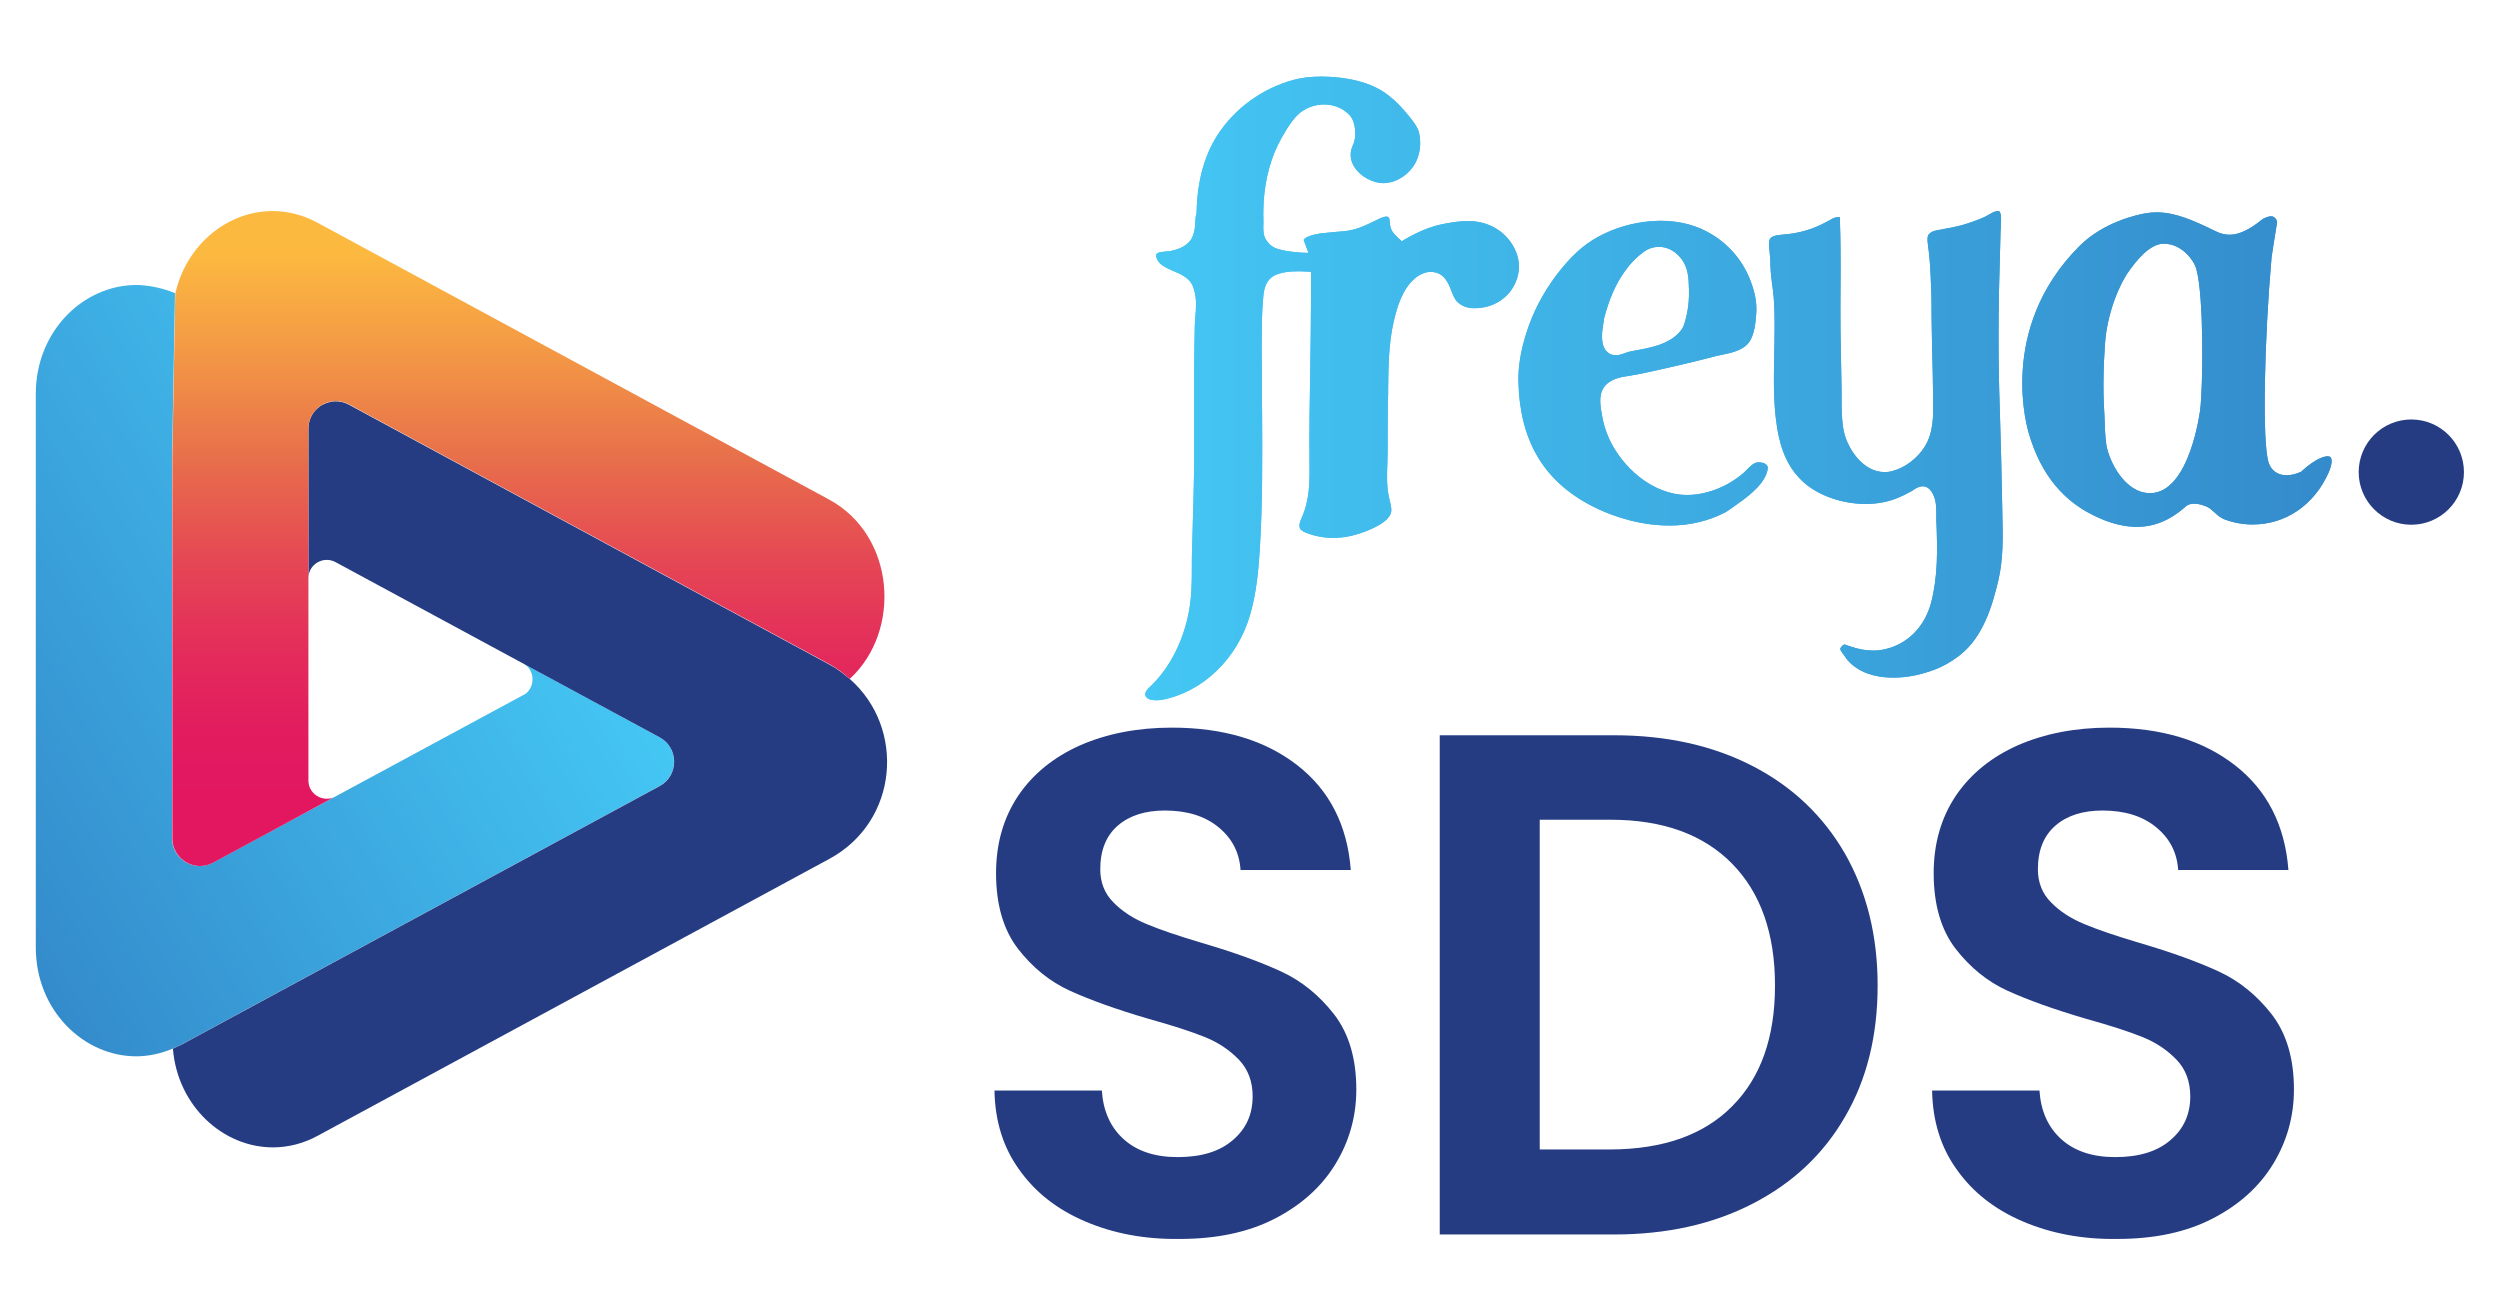
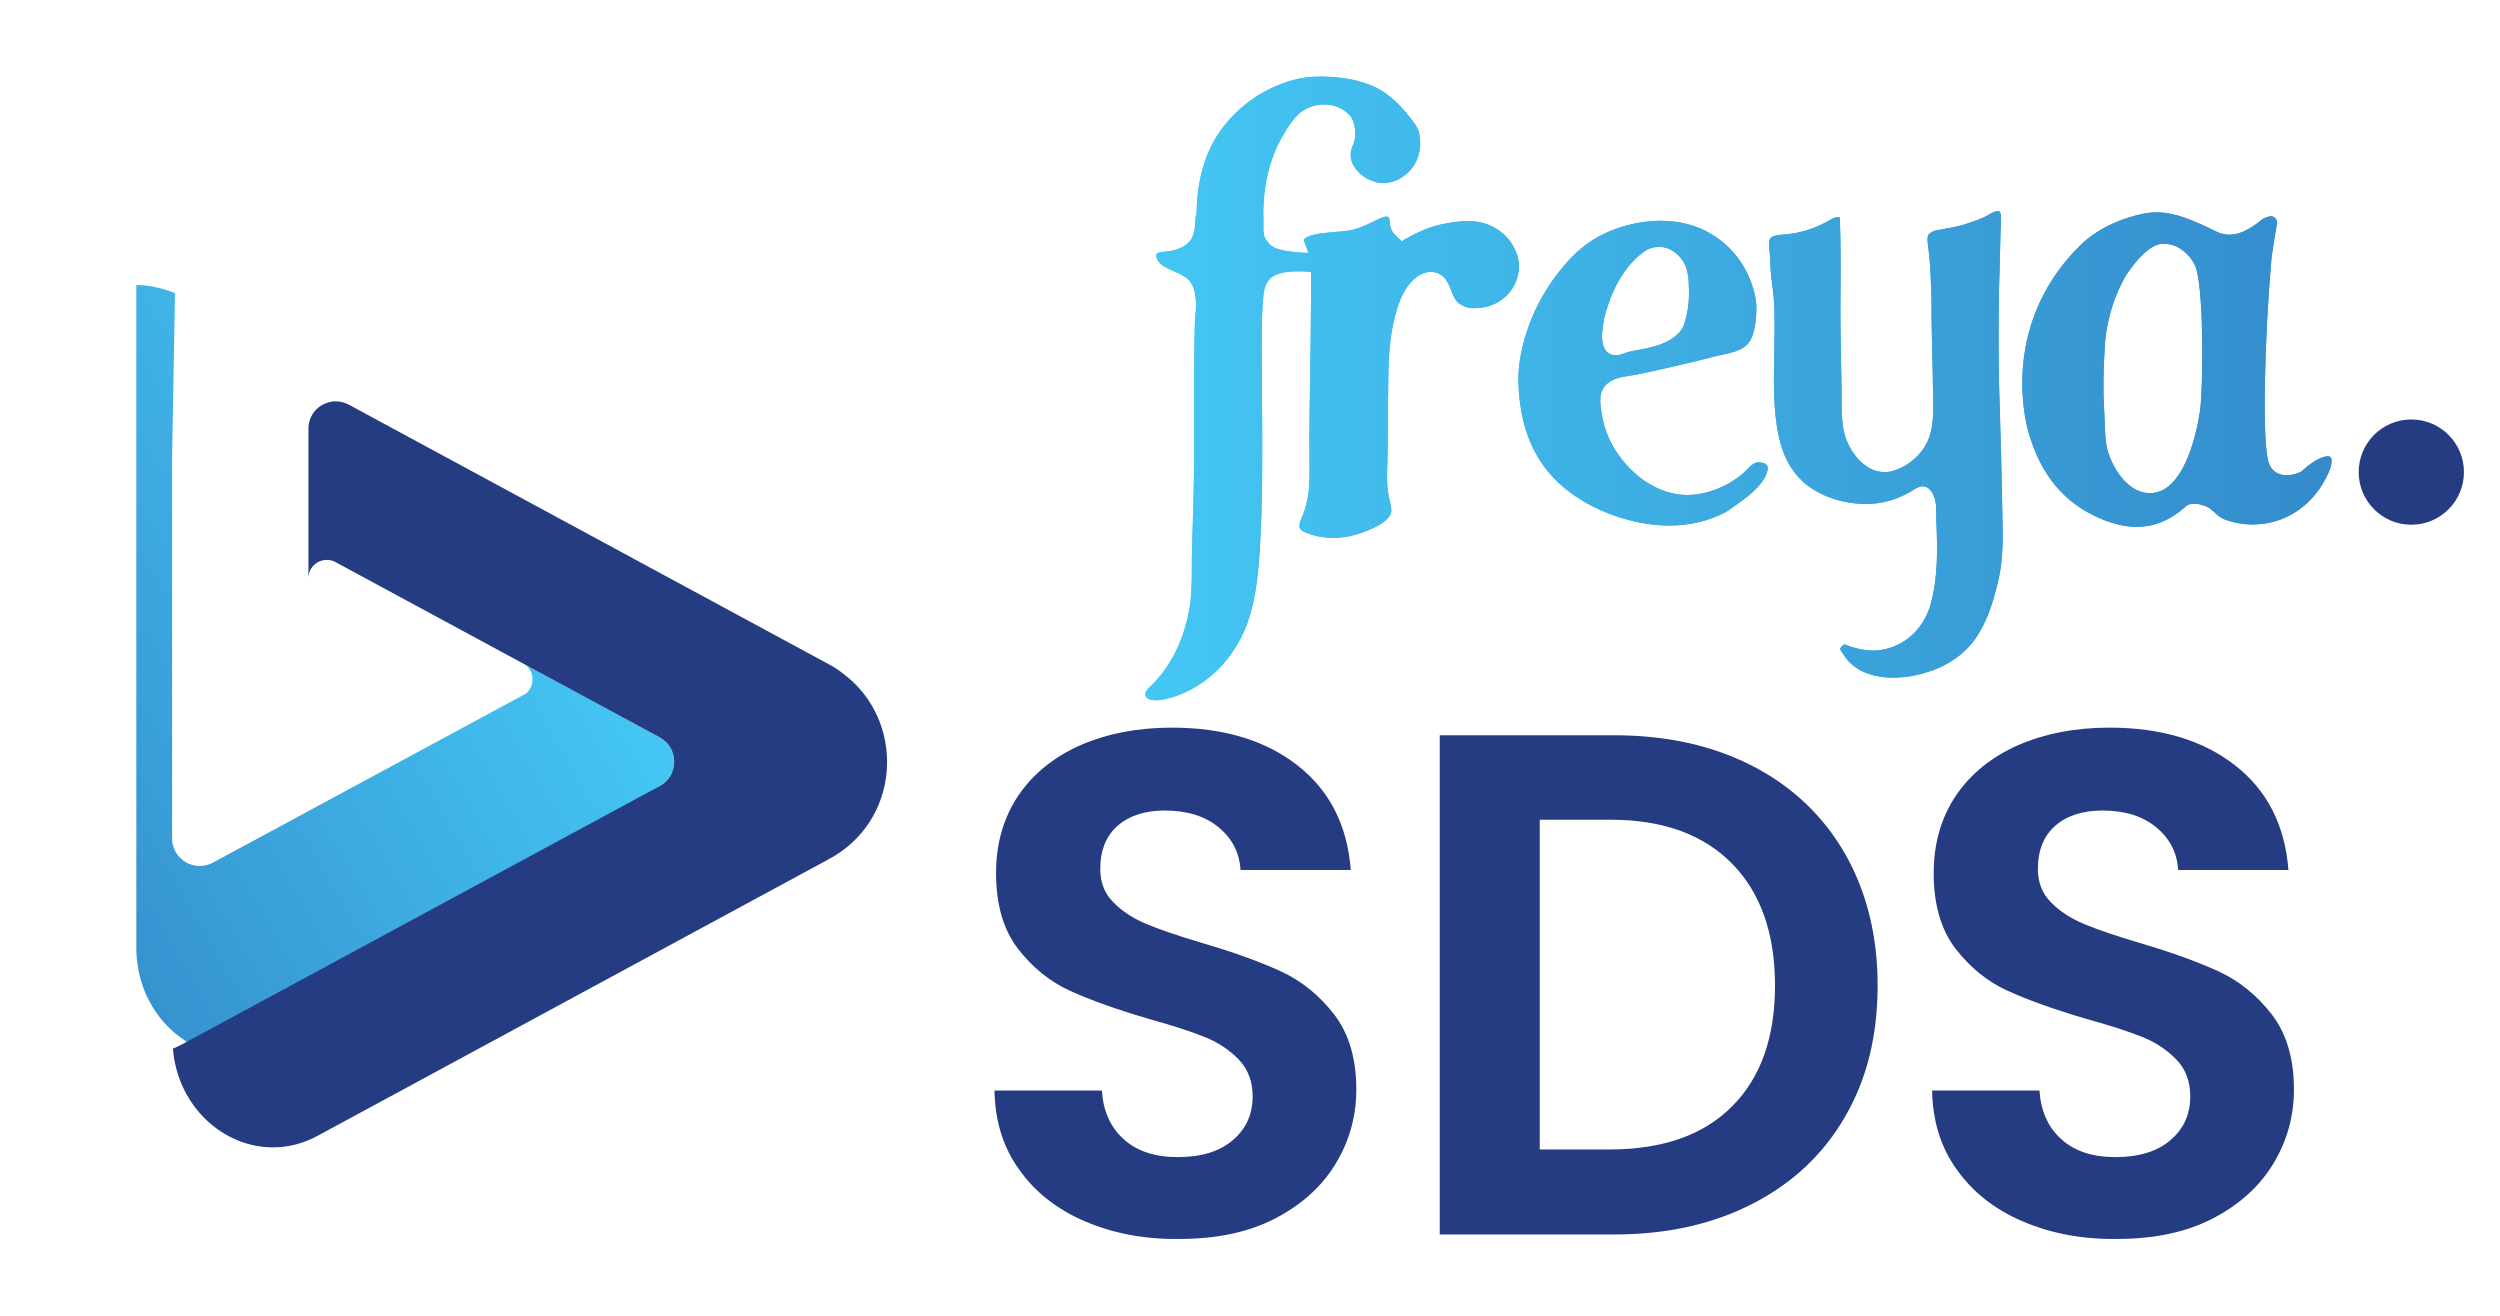
<svg xmlns="http://www.w3.org/2000/svg" version="1.1" id="Layer_1" x="0px" y="0px" viewBox="0 0 95 50" style="enable-background:new 0 0 95 50;" xml:space="preserve">
  <style type="text/css">
	.st0{fill:#FFFFFF;}
	.st1{fill:url(#SVGID_1_);}
	.st2{fill:#253C83;}
	.st3{fill:url(#SVGID_00000112612123246406699740000007066945998668331186_);}
	.st4{fill:url(#SVGID_00000121989867018066175590000012994335444600309941_);}
	.st5{fill:url(#SVGID_00000013896835941800246120000003188631976177439650_);}
	.st6{fill:url(#SVGID_00000124140782730064871710000015137059957067244166_);}
	.st7{fill:url(#SVGID_00000173841855889197974510000010542788390026933950_);}
	.st8{fill:url(#SVGID_00000008139208374607979190000003608585637819448760_);}
	.st9{fill:url(#SVGID_00000043458822750144455760000017356847854675582899_);}
	.st10{fill:url(#SVGID_00000054966683792284388300000014356406401006049943_);}
	.st11{fill:url(#SVGID_00000017479996606166627550000009692781051906084754_);}
	.st12{fill:url(#SVGID_00000145036393863148945530000001589141124423865015_);}
	.st13{fill:url(#SVGID_00000076579973903330819990000015927973419749131164_);}
	.st14{fill:url(#SVGID_00000019656594951613205650000018053113103597218486_);}
	.st15{fill:url(#SVGID_00000152962255634810765790000017527463089791814038_);}
	.st16{fill:url(#SVGID_00000169529061420607350890000017952284516643879049_);}
	.st17{fill:url(#SVGID_00000142864862606396488400000009787229236287940247_);}
	.st18{fill:url(#SVGID_00000072265965752858073980000005876229449422199995_);}
	.st19{fill:url(#SVGID_00000074421639747933363260000006056665010645905031_);}
	.st20{fill:url(#SVGID_00000131367649640529845920000011255208540143062424_);}
	.st21{fill:url(#SVGID_00000034066035513354467690000017544854011070637711_);}
	.st22{fill:url(#SVGID_00000111884179862724560260000005083582429868880261_);}
	.st23{fill:url(#SVGID_00000115500585218029331480000009809223907536870804_);}
	.st24{fill:url(#SVGID_00000109014534497172062710000009975908530010080167_);}
	.st25{fill:url(#SVGID_00000095336368770100246040000018267419064098345607_);}
	.st26{fill:url(#SVGID_00000092430122631802277380000004245368985647808168_);}
	.st27{fill:url(#SVGID_00000134225021549996866540000002388155955622627726_);}
	.st28{fill:url(#SVGID_00000110433698923861726950000017528296384030011522_);}
	.st29{fill:url(#SVGID_00000003086086545531439100000008169084786391878029_);}
	.st30{fill:url(#SVGID_00000117651566502612556300000005356742655302892175_);}
	.st31{fill:url(#SVGID_00000052816359783212604450000004328564294036669062_);}
	.st32{fill:url(#SVGID_00000033339203049963269800000018245897928330526650_);}
	.st33{fill:url(#SVGID_00000181798303991263767620000005374269421920694180_);}
	.st34{fill:url(#SVGID_00000162333525360582090810000000641094573045411723_);}
	.st35{fill:url(#SVGID_00000039853797934679149140000011440542624608885379_);}
	.st36{fill:url(#SVGID_00000016781388153199163120000005250175295890884506_);}
	.st37{fill:url(#SVGID_00000067940588594793165420000010830948700217518012_);}
	.st38{fill:url(#SVGID_00000049939053766763626390000009310421397848971704_);}
	.st39{fill:url(#SVGID_00000131359440142094735640000016183225898259426740_);}
	.st40{fill:url(#SVGID_00000047036629686131547280000009776581223219648665_);}
	.st41{fill:url(#SVGID_00000017508507925276987950000003981304519681353869_);}
	.st42{fill:url(#SVGID_00000042006561992752768600000000217309237980600758_);}
	.st43{fill:url(#SVGID_00000070089580265984434500000007771641341152051335_);}
	.st44{fill:url(#SVGID_00000116236989854285262460000018029476083661340807_);}
	.st45{fill:url(#SVGID_00000070800220611963162280000009418672225440771000_);}
</style>
  <g>
    <rect class="st0" width="95" height="50" />
  </g>
  <g>
    <g>
      <linearGradient id="SVGID_1_" gradientUnits="userSpaceOnUse" x1="-2.607" y1="30.309" x2="19.272" y2="17.677">
        <stop offset="2.557339e-07" style="stop-color:#348BCB" />
        <stop offset="1" style="stop-color:#44C7F4" />
      </linearGradient>
-       <path class="st1" d="M25.06,29.87c0.46-0.25,0.63-0.75,0.52-1.19c-0.01-0.06-0.04-0.11-0.06-0.16c-0.01-0.03-0.02-0.07-0.04-0.1    c-0.09-0.16-0.23-0.3-0.41-0.4l-5.15-2.79c0.4,0.26,0.42,0.83,0.06,1.13L8.09,32.78c-0.7,0.38-1.55-0.13-1.55-0.92V17.34l0,0    l0.11-6.2c-0.45-0.19-1.02-0.31-1.47-0.31c-2,0-3.82,1.74-3.82,4.14V36c0,2.4,1.82,4.14,3.82,4.14c0.46,0,0.92-0.1,1.38-0.29    c0.11-0.05,0.22-0.09,0.32-0.15L25.06,29.87z" />
+       <path class="st1" d="M25.06,29.87c0.46-0.25,0.63-0.75,0.52-1.19c-0.01-0.06-0.04-0.11-0.06-0.16c-0.01-0.03-0.02-0.07-0.04-0.1    c-0.09-0.16-0.23-0.3-0.41-0.4l-5.15-2.79c0.4,0.26,0.42,0.83,0.06,1.13L8.09,32.78c-0.7,0.38-1.55-0.13-1.55-0.92V17.34l0,0    l0.11-6.2c-0.45-0.19-1.02-0.31-1.47-0.31V36c0,2.4,1.82,4.14,3.82,4.14c0.46,0,0.92-0.1,1.38-0.29    c0.11-0.05,0.22-0.09,0.32-0.15L25.06,29.87z" />
      <path class="st2" d="M32.29,25.8C32.29,25.8,32.29,25.8,32.29,25.8c-0.24-0.2-0.49-0.4-0.78-0.55l-18.25-9.87    c-0.08-0.04-0.17-0.08-0.25-0.1c0,0-0.01,0-0.01,0c-0.08-0.02-0.17-0.03-0.25-0.03c0,0-0.01,0-0.01,0c-0.08,0-0.16,0.01-0.24,0.04    c0,0-0.01,0-0.01,0c-0.08,0.02-0.15,0.05-0.23,0.09c0,0,0,0-0.01,0c-0.07,0.04-0.14,0.09-0.2,0.15c0,0,0,0,0,0    c-0.19,0.17-0.31,0.42-0.33,0.7c0,0,0,0,0,0l0,5.74c0-0.52,0.55-0.85,1.01-0.62l12.34,6.67c0.73,0.4,0.73,1.45,0,1.85L6.89,39.7    c-0.11,0.06-0.22,0.1-0.32,0.15c0.18,2.19,1.91,3.75,3.8,3.75c0.57,0,1.15-0.14,1.7-0.44l19.44-10.52    C34.16,31.21,34.41,27.65,32.29,25.8z" />
      <linearGradient id="SVGID_00000057862842855805019380000012379379934854048957_" gradientUnits="userSpaceOnUse" x1="20.074" y1="9.619" x2="20.074" y2="30.164">
        <stop offset="1.545059e-07" style="stop-color:#FCB940" />
        <stop offset="0.183" style="stop-color:#F39845" />
        <stop offset="0.386" style="stop-color:#E76E4B" />
        <stop offset="0.411" style="stop-color:#E7684C" />
        <stop offset="0.581" style="stop-color:#E54555" />
        <stop offset="0.74" style="stop-color:#E32C5B" />
        <stop offset="0.884" style="stop-color:#E21C5F" />
        <stop offset="1" style="stop-color:#E21760" />
      </linearGradient>
-       <path style="fill:url(#SVGID_00000057862842855805019380000012379379934854048957_);" d="M31.5,18.98L12.06,8.46    c-0.56-0.3-1.14-0.44-1.7-0.44c-1.71,0-3.28,1.27-3.7,3.14l-0.11,6.18v14.52c0,0.79,0.85,1.3,1.55,0.92l2.37-1.28v0l2.19-1.19    c-0.45,0.16-0.94-0.16-0.94-0.65l0-13.37c0-0.8,0.85-1.3,1.55-0.92l18.25,9.87c0.29,0.16,0.54,0.35,0.77,0.56    C34.28,23.97,34.02,20.34,31.5,18.98z" />
    </g>
    <g>
      <g>
        <path class="st2" d="M41.25,46.42c-1.06-0.45-1.9-1.1-2.51-1.96c-0.62-0.85-0.93-1.86-0.95-3.02h4.08     c0.05,0.78,0.33,1.4,0.83,1.85c0.5,0.45,1.18,0.68,2.05,0.68c0.89,0,1.59-0.21,2.09-0.64c0.51-0.43,0.76-0.98,0.76-1.67     c0-0.56-0.17-1.02-0.52-1.39c-0.35-0.36-0.77-0.65-1.29-0.86c-0.52-0.21-1.23-0.44-2.13-0.69c-1.23-0.36-2.23-0.72-3-1.07     s-1.43-0.89-1.98-1.6c-0.55-0.72-0.83-1.67-0.83-2.87c0-1.12,0.28-2.1,0.84-2.94c0.56-0.83,1.35-1.47,2.36-1.92     c1.01-0.44,2.17-0.67,3.48-0.67c1.96,0,3.55,0.48,4.77,1.43c1.22,0.95,1.9,2.28,2.03,3.98h-4.19c-0.04-0.65-0.31-1.19-0.83-1.62     c-0.52-0.43-1.2-0.64-2.05-0.64c-0.74,0-1.34,0.19-1.78,0.57c-0.44,0.38-0.67,0.93-0.67,1.66c0,0.51,0.17,0.93,0.5,1.26     c0.33,0.34,0.75,0.61,1.25,0.82c0.5,0.21,1.2,0.45,2.11,0.72c1.23,0.36,2.24,0.73,3.02,1.09c0.78,0.36,1.45,0.91,2.01,1.63     c0.56,0.73,0.84,1.68,0.84,2.85c0,1.01-0.26,1.96-0.79,2.83c-0.53,0.87-1.3,1.56-2.31,2.08c-1.01,0.52-2.22,0.77-3.61,0.77     C43.5,47.1,42.31,46.87,41.25,46.42z" />
        <path class="st2" d="M66.6,29.11c1.51,0.78,2.68,1.89,3.51,3.33c0.82,1.44,1.24,3.11,1.24,5.01s-0.41,3.57-1.24,4.99     c-0.82,1.42-1.99,2.52-3.51,3.3c-1.51,0.78-3.27,1.17-5.26,1.17h-6.63V27.94h6.63C63.33,27.94,65.09,28.33,66.6,29.11z      M65.82,42.04c1.09-1.09,1.63-2.62,1.63-4.59s-0.54-3.52-1.63-4.63s-2.63-1.67-4.62-1.67h-2.69v12.53h2.69     C63.2,43.67,64.74,43.13,65.82,42.04z" />
        <path class="st2" d="M76.88,46.42c-1.06-0.45-1.9-1.1-2.51-1.96c-0.62-0.85-0.93-1.86-0.95-3.02h4.08     c0.05,0.78,0.33,1.4,0.83,1.85c0.5,0.45,1.18,0.68,2.05,0.68c0.89,0,1.59-0.21,2.09-0.64c0.51-0.43,0.76-0.98,0.76-1.67     c0-0.56-0.17-1.02-0.52-1.39c-0.35-0.36-0.77-0.65-1.29-0.86c-0.52-0.21-1.23-0.44-2.13-0.69c-1.23-0.36-2.23-0.72-3-1.07     s-1.43-0.89-1.98-1.6c-0.55-0.72-0.83-1.67-0.83-2.87c0-1.12,0.28-2.1,0.84-2.94c0.56-0.83,1.35-1.47,2.36-1.92     c1.01-0.44,2.17-0.67,3.48-0.67c1.96,0,3.55,0.48,4.77,1.43c1.22,0.95,1.9,2.28,2.03,3.98h-4.19c-0.04-0.65-0.31-1.19-0.83-1.62     c-0.52-0.43-1.2-0.64-2.05-0.64c-0.74,0-1.34,0.19-1.78,0.57c-0.44,0.38-0.67,0.93-0.67,1.66c0,0.51,0.17,0.93,0.5,1.26     c0.33,0.34,0.75,0.61,1.25,0.82c0.5,0.21,1.2,0.45,2.11,0.72c1.23,0.36,2.24,0.73,3.02,1.09c0.78,0.36,1.45,0.91,2.01,1.63     c0.56,0.73,0.84,1.68,0.84,2.85c0,1.01-0.26,1.96-0.79,2.83c-0.53,0.87-1.3,1.56-2.31,2.08c-1.01,0.52-2.22,0.77-3.61,0.77     C79.13,47.1,77.94,46.87,76.88,46.42z" />
      </g>
    </g>
    <g>
      <g>
        <g>
          <g>
            <linearGradient id="SVGID_00000171689016157582622840000012595865502756002441_" gradientUnits="userSpaceOnUse" x1="43.511" y1="14.756" x2="88.599" y2="14.756">
              <stop offset="2.237672e-07" style="stop-color:#44C7F4" />
              <stop offset="1" style="stop-color:#348BCB" />
            </linearGradient>
            <path style="fill:url(#SVGID_00000171689016157582622840000012595865502756002441_);" d="M43.93,26.61       c-0.18,0-0.39-0.04-0.41-0.22c-0.01-0.11,0.11-0.23,0.22-0.33c0.03-0.03,0.05-0.05,0.08-0.08c0.63-0.64,1.11-1.56,1.33-2.6       c0.14-0.63,0.14-1.27,0.14-1.9c0-0.2,0-0.41,0.01-0.61c0.01-0.38,0.02-0.75,0.03-1.13L45.35,19c0.01-0.29,0.01-0.58,0.02-0.87       c0.01-0.28,0.01-0.56,0.01-0.84c0-0.63,0-1.26,0-1.88c0-0.45,0-0.9,0-1.34c0-0.6,0.01-1.12,0.02-1.61       c0-0.12,0.01-0.25,0.02-0.38c0.03-0.35,0.06-0.7-0.04-1.05c-0.07-0.25-0.16-0.38-0.37-0.52c-0.13-0.09-0.29-0.16-0.44-0.22       c-0.25-0.11-0.48-0.21-0.59-0.42c-0.02-0.03-0.09-0.19,0-0.25c0.07-0.04,0.17-0.05,0.29-0.06c0.08-0.01,0.17-0.01,0.25-0.03       c0.3-0.07,0.67-0.2,0.81-0.57c0.07-0.17,0.08-0.34,0.09-0.51c0.01-0.11,0.01-0.22,0.04-0.32l0.01-0.02l0-0.02       c0.02-1.18,0.29-2.17,0.79-2.95c0.66-1.02,1.69-1.77,2.88-2.1c0.32-0.09,0.68-0.13,1.08-0.13c0.44,0,0.91,0.05,1.35,0.16       c0.72,0.17,1.27,0.52,1.81,1.15l0.05,0.06c0.2,0.24,0.45,0.53,0.5,0.79c0.08,0.4,0.03,0.8-0.15,1.13       C53.56,6.6,53.14,6.9,52.7,6.95c-0.04,0-0.07,0.01-0.11,0.01c-0.43,0-0.89-0.25-1.12-0.61c-0.12-0.18-0.22-0.47-0.07-0.81       c0.06-0.12,0.09-0.26,0.1-0.39c0.01-0.18-0.02-0.58-0.22-0.78c-0.25-0.26-0.59-0.4-0.97-0.4c-0.32,0-0.64,0.11-0.89,0.3       c-0.31,0.25-0.55,0.67-0.73,0.99c-0.2,0.35-0.35,0.73-0.46,1.13c-0.11,0.39-0.18,0.82-0.21,1.26       c-0.01,0.22-0.02,0.45-0.01,0.68c0,0.04,0,0.09,0,0.15c-0.01,0.21-0.01,0.45,0.08,0.6c0.2,0.35,0.47,0.39,0.76,0.45l0.07,0.01       c0.17,0.03,0.34,0.05,0.53,0.06l0.27,0.01l-0.09-0.25c-0.03-0.08-0.06-0.16-0.09-0.24c0.02-0.05,0.13-0.17,0.64-0.25       c0.16-0.02,0.32-0.03,0.49-0.05c0.24-0.02,0.49-0.03,0.74-0.09c0.29-0.07,0.55-0.2,0.8-0.32c0.08-0.04,0.16-0.08,0.23-0.11       c0.07-0.03,0.12-0.05,0.17-0.06c0.03-0.01,0.05-0.01,0.07-0.01c0.04,0,0.06,0.01,0.07,0.02c0.04,0.03,0.05,0.05,0.06,0.18       c0,0.05,0.01,0.1,0.02,0.16c0.04,0.22,0.19,0.35,0.32,0.47l0.12,0.11l0.11-0.07c0.55-0.32,1.03-0.51,1.52-0.6       c0.27-0.05,0.59-0.1,0.88-0.1l0.06,0c0.8,0.02,1.46,0.45,1.76,1.15c0.16,0.38,0.16,0.78,0,1.16c-0.25,0.61-0.86,1-1.54,1       c0,0,0,0,0,0c-0.04,0-0.07,0-0.11,0c-0.24-0.01-0.45-0.11-0.6-0.27c-0.08-0.09-0.14-0.24-0.2-0.39       c-0.11-0.29-0.26-0.66-0.68-0.71c-0.03,0-0.06-0.01-0.09-0.01c-0.22,0-0.45,0.1-0.64,0.27c-0.46,0.42-0.64,1.03-0.78,1.62       c-0.19,0.82-0.2,1.69-0.21,2.53c0,0.17,0,0.34-0.01,0.5c-0.01,0.66-0.01,1.3-0.01,1.9c0,0.15-0.01,0.3-0.01,0.46       c-0.02,0.45-0.03,0.91,0.07,1.33l0.02,0.08c0.03,0.13,0.06,0.25,0.06,0.36c0,0.26-0.26,0.5-0.78,0.73       c-0.5,0.22-0.97,0.33-1.43,0.33c-0.34,0-0.68-0.06-1.01-0.19c-0.09-0.03-0.19-0.08-0.24-0.15c-0.07-0.11-0.01-0.29,0.04-0.39       c0.32-0.7,0.32-1.38,0.31-2.11l0-0.15c-0.01-1.17,0.01-2.35,0.03-3.5c0.01-0.93,0.03-1.9,0.03-2.85c0-0.09,0-0.19,0-0.28       c0-0.11,0-0.22,0-0.32l0-0.17l-0.17-0.01c-0.14-0.01-0.25-0.01-0.35-0.01c-0.29,0-0.52,0.03-0.73,0.1       c-0.51,0.16-0.55,0.66-0.57,0.93c-0.03,0.34-0.05,0.72-0.05,1.15c-0.01,0.5-0.01,1,0,1.49c0,0.2,0,0.39,0,0.59       c0,0.37,0,0.73,0.01,1.1c0.01,1.72,0.02,3.51-0.09,5.25c-0.05,0.78-0.13,1.62-0.36,2.42c-0.48,1.69-1.81,2.97-3.39,3.26       C44.1,26.6,44.02,26.61,43.93,26.61z M71.94,25.75c-0.46,0-1.11-0.09-1.59-0.52c-0.1-0.09-0.19-0.19-0.26-0.31       c-0.02-0.03-0.04-0.05-0.06-0.08c-0.05-0.07-0.1-0.14-0.1-0.18c0.01-0.07,0.11-0.17,0.17-0.17l0.11,0.04       c0.13,0.04,0.26,0.09,0.4,0.12c0.2,0.05,0.39,0.07,0.58,0.07c0.17,0,0.33-0.02,0.48-0.06c0.83-0.2,1.47-0.85,1.71-1.75       c0.26-0.99,0.25-2.01,0.2-3.15c0-0.07,0-0.14,0-0.21c0-0.17,0-0.35-0.04-0.53c-0.01-0.05-0.11-0.46-0.39-0.53       c-0.03-0.01-0.06-0.01-0.09-0.01c-0.13,0-0.25,0.07-0.34,0.13c-0.03,0.02-0.05,0.03-0.07,0.05l-0.1,0.05       c-0.13,0.07-0.26,0.14-0.39,0.19c-0.36,0.16-0.8,0.25-1.26,0.25c-0.9,0-1.81-0.32-2.38-0.84c-0.46-0.42-0.76-0.97-0.92-1.7       c-0.22-0.99-0.2-2.07-0.18-3.11c0-0.17,0.01-0.35,0.01-0.52l0-0.08c0.01-0.69,0.02-1.41-0.09-2.11       c-0.04-0.29-0.07-0.63-0.07-0.94l0-0.01c-0.01-0.07-0.01-0.14-0.02-0.22c-0.02-0.16-0.04-0.33-0.02-0.46       c0.03-0.18,0.21-0.22,0.56-0.25c0.56-0.04,1.12-0.2,1.62-0.48l0.06-0.03c0.09-0.05,0.17-0.1,0.26-0.13       c0.05-0.01,0.1-0.02,0.14-0.02c0.03,0,0.05,0.01,0.05,0.01c0,0.01,0,0.08,0,0.12c0,0.03,0,0.07,0,0.1       c0.01,0.31,0.02,0.62,0.02,0.93c0.01,0.51,0,1.03,0,1.54c0,0.53-0.01,1.08,0,1.62c0.01,0.74,0.03,1.49,0.04,2.23       c0,0.11,0,0.22,0,0.34c0,0.42,0,0.86,0.09,1.27c0.14,0.63,0.71,1.53,1.55,1.53c0.1,0,0.19-0.01,0.29-0.04       c0.47-0.12,0.95-0.48,1.22-0.91c0.35-0.55,0.34-1.22,0.33-1.8c-0.01-0.72-0.02-1.36-0.04-1.97c-0.01-0.39-0.01-0.79-0.02-1.17       c0-0.39,0-0.78-0.02-1.18c-0.02-0.53-0.04-1.06-0.12-1.58c-0.03-0.22-0.02-0.34,0.06-0.41c0.11-0.11,0.28-0.13,0.46-0.16       l0.04-0.01c0.25-0.04,0.49-0.09,0.72-0.15c0.28-0.08,0.57-0.18,0.84-0.3c0.05-0.02,0.11-0.05,0.17-0.09       c0.1-0.05,0.2-0.12,0.3-0.14c0.03-0.01,0.06-0.01,0.08-0.01c0.03,0,0.05,0,0.07,0.05c0.04,0.07,0.04,0.17,0.04,0.29       c0,0.09,0,0.18-0.01,0.27c0,0.05,0,0.1-0.01,0.15l0,0.08c-0.02,0.75-0.04,1.52-0.06,2.27c-0.02,1.26-0.02,2.29,0,3.23       c0,0.08,0.01,0.47,0.01,0.47L76,15.82c0.03,0.95,0.06,2.09,0.08,3.23c0,0.16,0.01,0.32,0.01,0.49c0.02,0.86,0.04,1.68-0.15,2.5       c-0.24,1.03-0.6,2.18-1.47,2.86c-0.37,0.29-0.79,0.51-1.23,0.64C72.94,25.64,72.47,25.75,71.94,25.75L71.94,25.75z M81.2,20.02       c-0.44,0-0.93-0.11-1.44-0.34c-1.33-0.58-2.21-1.64-2.67-3.23c-0.01-0.05-1.24-3.93,1.93-7.1c0.91-0.91,2.18-1.19,2.54-1.25       c0.13-0.02,0.26-0.03,0.4-0.03c0.72,0,1.42,0.32,2.26,0.73c0.17,0.08,0.33,0.12,0.5,0.12c0.36,0,0.76-0.19,1.23-0.57       c0.03-0.03,0.21-0.13,0.36-0.13c0.04,0,0.06,0.01,0.08,0.02c0.14,0.08,0.14,0.19,0.13,0.27c-0.02,0.11-0.18,1.11-0.2,1.26       c-0.27,3.05-0.37,7.04-0.11,7.82c0.1,0.3,0.35,0.47,0.68,0.47c0.16,0,0.34-0.04,0.52-0.12l0.03-0.01l0.02-0.02       c0.58-0.53,0.9-0.57,0.99-0.57c0.09,0,0.12,0.04,0.12,0.05c0.05,0.07,0.05,0.26-0.08,0.56c-0.55,1.24-1.63,1.98-2.89,1.98       c0,0,0,0,0,0c-0.35,0-0.7-0.06-1.03-0.18c-0.2-0.07-0.31-0.18-0.42-0.28c-0.09-0.08-0.18-0.17-0.3-0.22       c-0.17-0.07-0.33-0.11-0.46-0.11c-0.22,0-0.33,0.09-0.37,0.14C82.46,19.77,81.86,20.02,81.2,20.02z M82.22,9.26       c-0.51,0-1.03,0.61-1.38,1.13l-0.01,0.01c-0.02,0.04-0.61,0.9-0.81,2.34c-0.03,0.19-0.13,1.57-0.07,2.7       c0.01,0.1,0.01,0.24,0.02,0.39c0.01,0.36,0.03,0.81,0.07,1.07c0.1,0.62,0.7,1.84,1.66,1.84c1.52,0,1.91-3.17,1.91-3.2       c0.1-0.82,0.15-4.23-0.15-5.32C83.42,10.01,82.98,9.26,82.22,9.26z M63.44,19.97c-0.98,0-2.04-0.27-2.98-0.76       c-1.82-0.95-2.72-2.5-2.76-4.74c-0.01-0.54,0.09-1.16,0.31-1.84c0.24-0.76,0.62-1.49,1.13-2.17c0.53-0.7,1.03-1.16,1.59-1.46       c0.6-0.33,1.28-0.53,1.96-0.59c0.14-0.01,0.27-0.02,0.41-0.02c0.73,0,1.42,0.18,1.97,0.53c0.67,0.41,1.19,1.04,1.46,1.78       c0.17,0.45,0.23,0.81,0.21,1.18c-0.02,0.31-0.06,0.89-0.32,1.18c-0.23,0.26-0.63,0.35-1.02,0.43c-0.1,0.02-0.21,0.04-0.3,0.07       c-0.54,0.14-1.08,0.27-1.61,0.39l-0.22,0.05c-0.36,0.08-0.74,0.17-1.11,0.24c-0.07,0.01-0.15,0.02-0.23,0.04       c-0.29,0.04-0.62,0.09-0.87,0.31c-0.32,0.29-0.26,0.72-0.21,1.04l0.01,0.05c0.05,0.36,0.15,0.7,0.3,1.02       c0.47,1.01,1.6,2.11,2.96,2.11c0.11,0,0.21-0.01,0.32-0.02c0.4-0.05,0.8-0.18,1.16-0.37c0.19-0.1,0.37-0.22,0.55-0.36       c0.08-0.06,0.15-0.13,0.22-0.2c0.14-0.14,0.27-0.28,0.43-0.29c0.02,0,0.04,0,0.05,0c0.12,0,0.23,0.04,0.28,0.1       c0.05,0.05,0.07,0.12,0,0.32c-0.18,0.5-0.76,0.92-1.23,1.25l-0.13,0.09c-0.06,0.05-0.13,0.09-0.21,0.14       C64.94,19.79,64.23,19.97,63.44,19.97C63.44,19.97,63.44,19.97,63.44,19.97z M63.04,9.38c-0.21,0-0.42,0.07-0.59,0.2       c-0.26,0.19-0.5,0.43-0.7,0.72c-0.35,0.48-0.61,1.08-0.8,1.82l0,0.01l-0.01,0.08c-0.06,0.34-0.16,0.91,0.15,1.18       c0.08,0.07,0.19,0.11,0.3,0.11c0.13,0,0.25-0.04,0.35-0.08c0.04-0.01,0.08-0.03,0.12-0.04c0.14-0.04,0.29-0.06,0.44-0.09       c0.09-0.02,0.17-0.03,0.25-0.05c0.41-0.09,0.94-0.23,1.29-0.64c0.16-0.18,0.2-0.4,0.24-0.59l0.02-0.07       c0.06-0.29,0.09-0.59,0.08-0.9l0-0.04c-0.01-0.44-0.02-0.89-0.37-1.26C63.6,9.51,63.33,9.38,63.04,9.38z" />
          </g>
        </g>
        <g>
          <g>
            <linearGradient id="SVGID_00000107551826129583902280000017074695771128143539_" gradientUnits="userSpaceOnUse" x1="43.511" y1="14.756" x2="88.599" y2="14.756">
              <stop offset="2.237672e-07" style="stop-color:#44C7F4" />
              <stop offset="1" style="stop-color:#348BCB" />
            </linearGradient>
            <path style="fill:url(#SVGID_00000107551826129583902280000017074695771128143539_);" d="M43.93,26.61       c-0.18,0-0.39-0.04-0.41-0.22c-0.01-0.11,0.11-0.23,0.22-0.33c0.03-0.03,0.05-0.05,0.08-0.08c0.63-0.64,1.11-1.56,1.33-2.6       c0.14-0.63,0.14-1.27,0.14-1.9c0-0.2,0-0.41,0.01-0.61c0.01-0.38,0.02-0.75,0.03-1.13L45.35,19c0.01-0.29,0.01-0.58,0.02-0.87       c0.01-0.28,0.01-0.56,0.01-0.84c0-0.63,0-1.26,0-1.88c0-0.45,0-0.9,0-1.34c0-0.6,0.01-1.12,0.02-1.61       c0-0.12,0.01-0.25,0.02-0.38c0.03-0.35,0.06-0.7-0.04-1.05c-0.07-0.25-0.16-0.38-0.37-0.52c-0.13-0.09-0.29-0.16-0.44-0.22       c-0.25-0.11-0.48-0.21-0.59-0.42c-0.02-0.03-0.09-0.19,0-0.25c0.07-0.04,0.17-0.05,0.29-0.06c0.08-0.01,0.17-0.01,0.25-0.03       c0.3-0.07,0.67-0.2,0.81-0.57c0.07-0.17,0.08-0.34,0.09-0.51c0.01-0.11,0.01-0.22,0.04-0.32l0.01-0.02l0-0.02       c0.02-1.18,0.29-2.17,0.79-2.95c0.66-1.02,1.69-1.77,2.88-2.1c0.32-0.09,0.68-0.13,1.08-0.13c0.44,0,0.91,0.05,1.35,0.16       c0.72,0.17,1.27,0.52,1.81,1.15l0.05,0.06c0.2,0.24,0.45,0.53,0.5,0.79c0.08,0.4,0.03,0.8-0.15,1.13       C53.56,6.6,53.14,6.9,52.7,6.95c-0.04,0-0.07,0.01-0.11,0.01c-0.43,0-0.89-0.25-1.12-0.61c-0.12-0.18-0.22-0.47-0.07-0.81       c0.06-0.12,0.09-0.26,0.1-0.39c0.01-0.18-0.02-0.58-0.22-0.78c-0.25-0.26-0.59-0.4-0.97-0.4c-0.32,0-0.64,0.11-0.89,0.3       c-0.31,0.25-0.55,0.67-0.73,0.99c-0.2,0.35-0.35,0.73-0.46,1.13c-0.11,0.39-0.18,0.82-0.21,1.26       c-0.01,0.22-0.02,0.45-0.01,0.68c0,0.04,0,0.09,0,0.15c-0.01,0.21-0.01,0.45,0.08,0.6c0.2,0.35,0.47,0.39,0.76,0.45l0.07,0.01       c0.17,0.03,0.34,0.05,0.53,0.06l0.27,0.01l-0.09-0.25c-0.03-0.08-0.06-0.16-0.09-0.24c0.02-0.05,0.13-0.17,0.64-0.25       c0.16-0.02,0.32-0.03,0.49-0.05c0.24-0.02,0.49-0.03,0.74-0.09c0.29-0.07,0.55-0.2,0.8-0.32c0.08-0.04,0.16-0.08,0.23-0.11       c0.07-0.03,0.12-0.05,0.17-0.06c0.03-0.01,0.05-0.01,0.07-0.01c0.04,0,0.06,0.01,0.07,0.02c0.04,0.03,0.05,0.05,0.06,0.18       c0,0.05,0.01,0.1,0.02,0.16c0.04,0.22,0.19,0.35,0.32,0.47l0.12,0.11l0.11-0.07c0.55-0.32,1.03-0.51,1.52-0.6       c0.27-0.05,0.59-0.1,0.88-0.1l0.06,0c0.8,0.02,1.46,0.45,1.76,1.15c0.16,0.38,0.16,0.78,0,1.16c-0.25,0.61-0.86,1-1.54,1       c0,0,0,0,0,0c-0.04,0-0.07,0-0.11,0c-0.24-0.01-0.45-0.11-0.6-0.27c-0.08-0.09-0.14-0.24-0.2-0.39       c-0.11-0.29-0.26-0.66-0.68-0.71c-0.03,0-0.06-0.01-0.09-0.01c-0.22,0-0.45,0.1-0.64,0.27c-0.46,0.42-0.64,1.03-0.78,1.62       c-0.19,0.82-0.2,1.69-0.21,2.53c0,0.17,0,0.34-0.01,0.5c-0.01,0.66-0.01,1.3-0.01,1.9c0,0.15-0.01,0.3-0.01,0.46       c-0.02,0.45-0.03,0.91,0.07,1.33l0.02,0.08c0.03,0.13,0.06,0.25,0.06,0.36c0,0.26-0.26,0.5-0.78,0.73       c-0.5,0.22-0.97,0.33-1.43,0.33c-0.34,0-0.68-0.06-1.01-0.19c-0.09-0.03-0.19-0.08-0.24-0.15c-0.07-0.11-0.01-0.29,0.04-0.39       c0.32-0.7,0.32-1.38,0.31-2.11l0-0.15c-0.01-1.17,0.01-2.35,0.03-3.5c0.01-0.93,0.03-1.9,0.03-2.85c0-0.09,0-0.19,0-0.28       c0-0.11,0-0.22,0-0.32l0-0.17l-0.17-0.01c-0.14-0.01-0.25-0.01-0.35-0.01c-0.29,0-0.52,0.03-0.73,0.1       c-0.51,0.16-0.55,0.66-0.57,0.93c-0.03,0.34-0.05,0.72-0.05,1.15c-0.01,0.5-0.01,1,0,1.49c0,0.2,0,0.39,0,0.59       c0,0.37,0,0.73,0.01,1.1c0.01,1.72,0.02,3.51-0.09,5.25c-0.05,0.78-0.13,1.62-0.36,2.42c-0.48,1.69-1.81,2.97-3.39,3.26       C44.1,26.6,44.02,26.61,43.93,26.61z M71.94,25.75c-0.46,0-1.11-0.09-1.59-0.52c-0.1-0.09-0.19-0.19-0.26-0.31       c-0.02-0.03-0.04-0.05-0.06-0.08c-0.05-0.07-0.1-0.14-0.1-0.18c0.01-0.07,0.11-0.17,0.17-0.17l0.11,0.04       c0.13,0.04,0.26,0.09,0.4,0.12c0.2,0.05,0.39,0.07,0.58,0.07c0.17,0,0.33-0.02,0.48-0.06c0.83-0.2,1.47-0.85,1.71-1.75       c0.26-0.99,0.25-2.01,0.2-3.15c0-0.07,0-0.14,0-0.21c0-0.17,0-0.35-0.04-0.53c-0.01-0.05-0.11-0.46-0.39-0.53       c-0.03-0.01-0.06-0.01-0.09-0.01c-0.13,0-0.25,0.07-0.34,0.13c-0.03,0.02-0.05,0.03-0.07,0.05l-0.1,0.05       c-0.13,0.07-0.26,0.14-0.39,0.19c-0.36,0.16-0.8,0.25-1.26,0.25c-0.9,0-1.81-0.32-2.38-0.84c-0.46-0.42-0.76-0.97-0.92-1.7       c-0.22-0.99-0.2-2.07-0.18-3.11c0-0.17,0.01-0.35,0.01-0.52l0-0.08c0.01-0.69,0.02-1.41-0.09-2.11       c-0.04-0.29-0.07-0.63-0.07-0.94l0-0.01c-0.01-0.07-0.01-0.14-0.02-0.22c-0.02-0.16-0.04-0.33-0.02-0.46       c0.03-0.18,0.21-0.22,0.56-0.25c0.56-0.04,1.12-0.2,1.62-0.48l0.06-0.03c0.09-0.05,0.17-0.1,0.26-0.13       c0.05-0.01,0.1-0.02,0.14-0.02c0.03,0,0.05,0.01,0.05,0.01c0,0.01,0,0.08,0,0.12c0,0.03,0,0.07,0,0.1       c0.01,0.31,0.02,0.62,0.02,0.93c0.01,0.51,0,1.03,0,1.54c0,0.53-0.01,1.08,0,1.62c0.01,0.74,0.03,1.49,0.04,2.23       c0,0.11,0,0.22,0,0.34c0,0.42,0,0.86,0.09,1.27c0.14,0.63,0.71,1.53,1.55,1.53c0.1,0,0.19-0.01,0.29-0.04       c0.47-0.12,0.95-0.48,1.22-0.91c0.35-0.55,0.34-1.22,0.33-1.8c-0.01-0.72-0.02-1.36-0.04-1.97c-0.01-0.39-0.01-0.79-0.02-1.17       c0-0.39,0-0.78-0.02-1.18c-0.02-0.53-0.04-1.06-0.12-1.58c-0.03-0.22-0.02-0.34,0.06-0.41c0.11-0.11,0.28-0.13,0.46-0.16       l0.04-0.01c0.25-0.04,0.49-0.09,0.72-0.15c0.28-0.08,0.57-0.18,0.84-0.3c0.05-0.02,0.11-0.05,0.17-0.09       c0.1-0.05,0.2-0.12,0.3-0.14c0.03-0.01,0.06-0.01,0.08-0.01c0.03,0,0.05,0,0.07,0.05c0.04,0.07,0.04,0.17,0.04,0.29       c0,0.09,0,0.18-0.01,0.27c0,0.05,0,0.1-0.01,0.15l0,0.08c-0.02,0.75-0.04,1.52-0.06,2.27c-0.02,1.26-0.02,2.29,0,3.23       c0,0.08,0.01,0.47,0.01,0.47L76,15.82c0.03,0.95,0.06,2.09,0.08,3.23c0,0.16,0.01,0.32,0.01,0.49c0.02,0.86,0.04,1.68-0.15,2.5       c-0.24,1.03-0.6,2.18-1.47,2.86c-0.37,0.29-0.79,0.51-1.23,0.64C72.94,25.64,72.47,25.75,71.94,25.75L71.94,25.75z M81.2,20.02       c-0.44,0-0.93-0.11-1.44-0.34c-1.33-0.58-2.21-1.64-2.67-3.23c-0.01-0.05-1.24-3.93,1.93-7.1c0.91-0.91,2.18-1.19,2.54-1.25       c0.13-0.02,0.26-0.03,0.4-0.03c0.72,0,1.42,0.32,2.26,0.73c0.17,0.08,0.33,0.12,0.5,0.12c0.36,0,0.76-0.19,1.23-0.57       c0.03-0.03,0.21-0.13,0.36-0.13c0.04,0,0.06,0.01,0.08,0.02c0.14,0.08,0.14,0.19,0.13,0.27c-0.02,0.11-0.18,1.11-0.2,1.26       c-0.27,3.05-0.37,7.04-0.11,7.82c0.1,0.3,0.35,0.47,0.68,0.47c0.16,0,0.34-0.04,0.52-0.12l0.03-0.01l0.02-0.02       c0.58-0.53,0.9-0.57,0.99-0.57c0.09,0,0.12,0.04,0.12,0.05c0.05,0.07,0.05,0.26-0.08,0.56c-0.55,1.24-1.63,1.98-2.89,1.98       c0,0,0,0,0,0c-0.35,0-0.7-0.06-1.03-0.18c-0.2-0.07-0.31-0.18-0.42-0.28c-0.09-0.08-0.18-0.17-0.3-0.22       c-0.17-0.07-0.33-0.11-0.46-0.11c-0.22,0-0.33,0.09-0.37,0.14C82.46,19.77,81.86,20.02,81.2,20.02z M82.22,9.26       c-0.51,0-1.03,0.61-1.38,1.13l-0.01,0.01c-0.02,0.04-0.61,0.9-0.81,2.34c-0.03,0.19-0.13,1.57-0.07,2.7       c0.01,0.1,0.01,0.24,0.02,0.39c0.01,0.36,0.03,0.81,0.07,1.07c0.1,0.62,0.7,1.84,1.66,1.84c1.52,0,1.91-3.17,1.91-3.2       c0.1-0.82,0.15-4.23-0.15-5.32C83.42,10.01,82.98,9.26,82.22,9.26z M63.44,19.97c-0.98,0-2.04-0.27-2.98-0.76       c-1.82-0.95-2.72-2.5-2.76-4.74c-0.01-0.54,0.09-1.16,0.31-1.84c0.24-0.76,0.62-1.49,1.13-2.17c0.53-0.7,1.03-1.16,1.59-1.46       c0.6-0.33,1.28-0.53,1.96-0.59c0.14-0.01,0.27-0.02,0.41-0.02c0.73,0,1.42,0.18,1.97,0.53c0.67,0.41,1.19,1.04,1.46,1.78       c0.17,0.45,0.23,0.81,0.21,1.18c-0.02,0.31-0.06,0.89-0.32,1.18c-0.23,0.26-0.63,0.35-1.02,0.43c-0.1,0.02-0.21,0.04-0.3,0.07       c-0.54,0.14-1.08,0.27-1.61,0.39l-0.22,0.05c-0.36,0.08-0.74,0.17-1.11,0.24c-0.07,0.01-0.15,0.02-0.23,0.04       c-0.29,0.04-0.62,0.09-0.87,0.31c-0.32,0.29-0.26,0.72-0.21,1.04l0.01,0.05c0.05,0.36,0.15,0.7,0.3,1.02       c0.47,1.01,1.6,2.11,2.96,2.11c0.11,0,0.21-0.01,0.32-0.02c0.4-0.05,0.8-0.18,1.16-0.37c0.19-0.1,0.37-0.22,0.55-0.36       c0.08-0.06,0.15-0.13,0.22-0.2c0.14-0.14,0.27-0.28,0.43-0.29c0.02,0,0.04,0,0.05,0c0.12,0,0.23,0.04,0.28,0.1       c0.05,0.05,0.07,0.12,0,0.32c-0.18,0.5-0.76,0.92-1.23,1.25l-0.13,0.09c-0.06,0.05-0.13,0.09-0.21,0.14       C64.94,19.79,64.23,19.97,63.44,19.97C63.44,19.97,63.44,19.97,63.44,19.97z M63.04,9.38c-0.21,0-0.42,0.07-0.59,0.2       c-0.26,0.19-0.5,0.43-0.7,0.72c-0.35,0.48-0.61,1.08-0.8,1.82l0,0.01l-0.01,0.08c-0.06,0.34-0.16,0.91,0.15,1.18       c0.08,0.07,0.19,0.11,0.3,0.11c0.13,0,0.25-0.04,0.35-0.08c0.04-0.01,0.08-0.03,0.12-0.04c0.14-0.04,0.29-0.06,0.44-0.09       c0.09-0.02,0.17-0.03,0.25-0.05c0.41-0.09,0.94-0.23,1.29-0.64c0.16-0.18,0.2-0.4,0.24-0.59l0.02-0.07       c0.06-0.29,0.09-0.59,0.08-0.9l0-0.04c-0.01-0.44-0.02-0.89-0.37-1.26C63.6,9.51,63.33,9.38,63.04,9.38z" />
          </g>
        </g>
      </g>
      <circle class="st2" cx="91.63" cy="17.94" r="2" />
    </g>
  </g>
</svg>